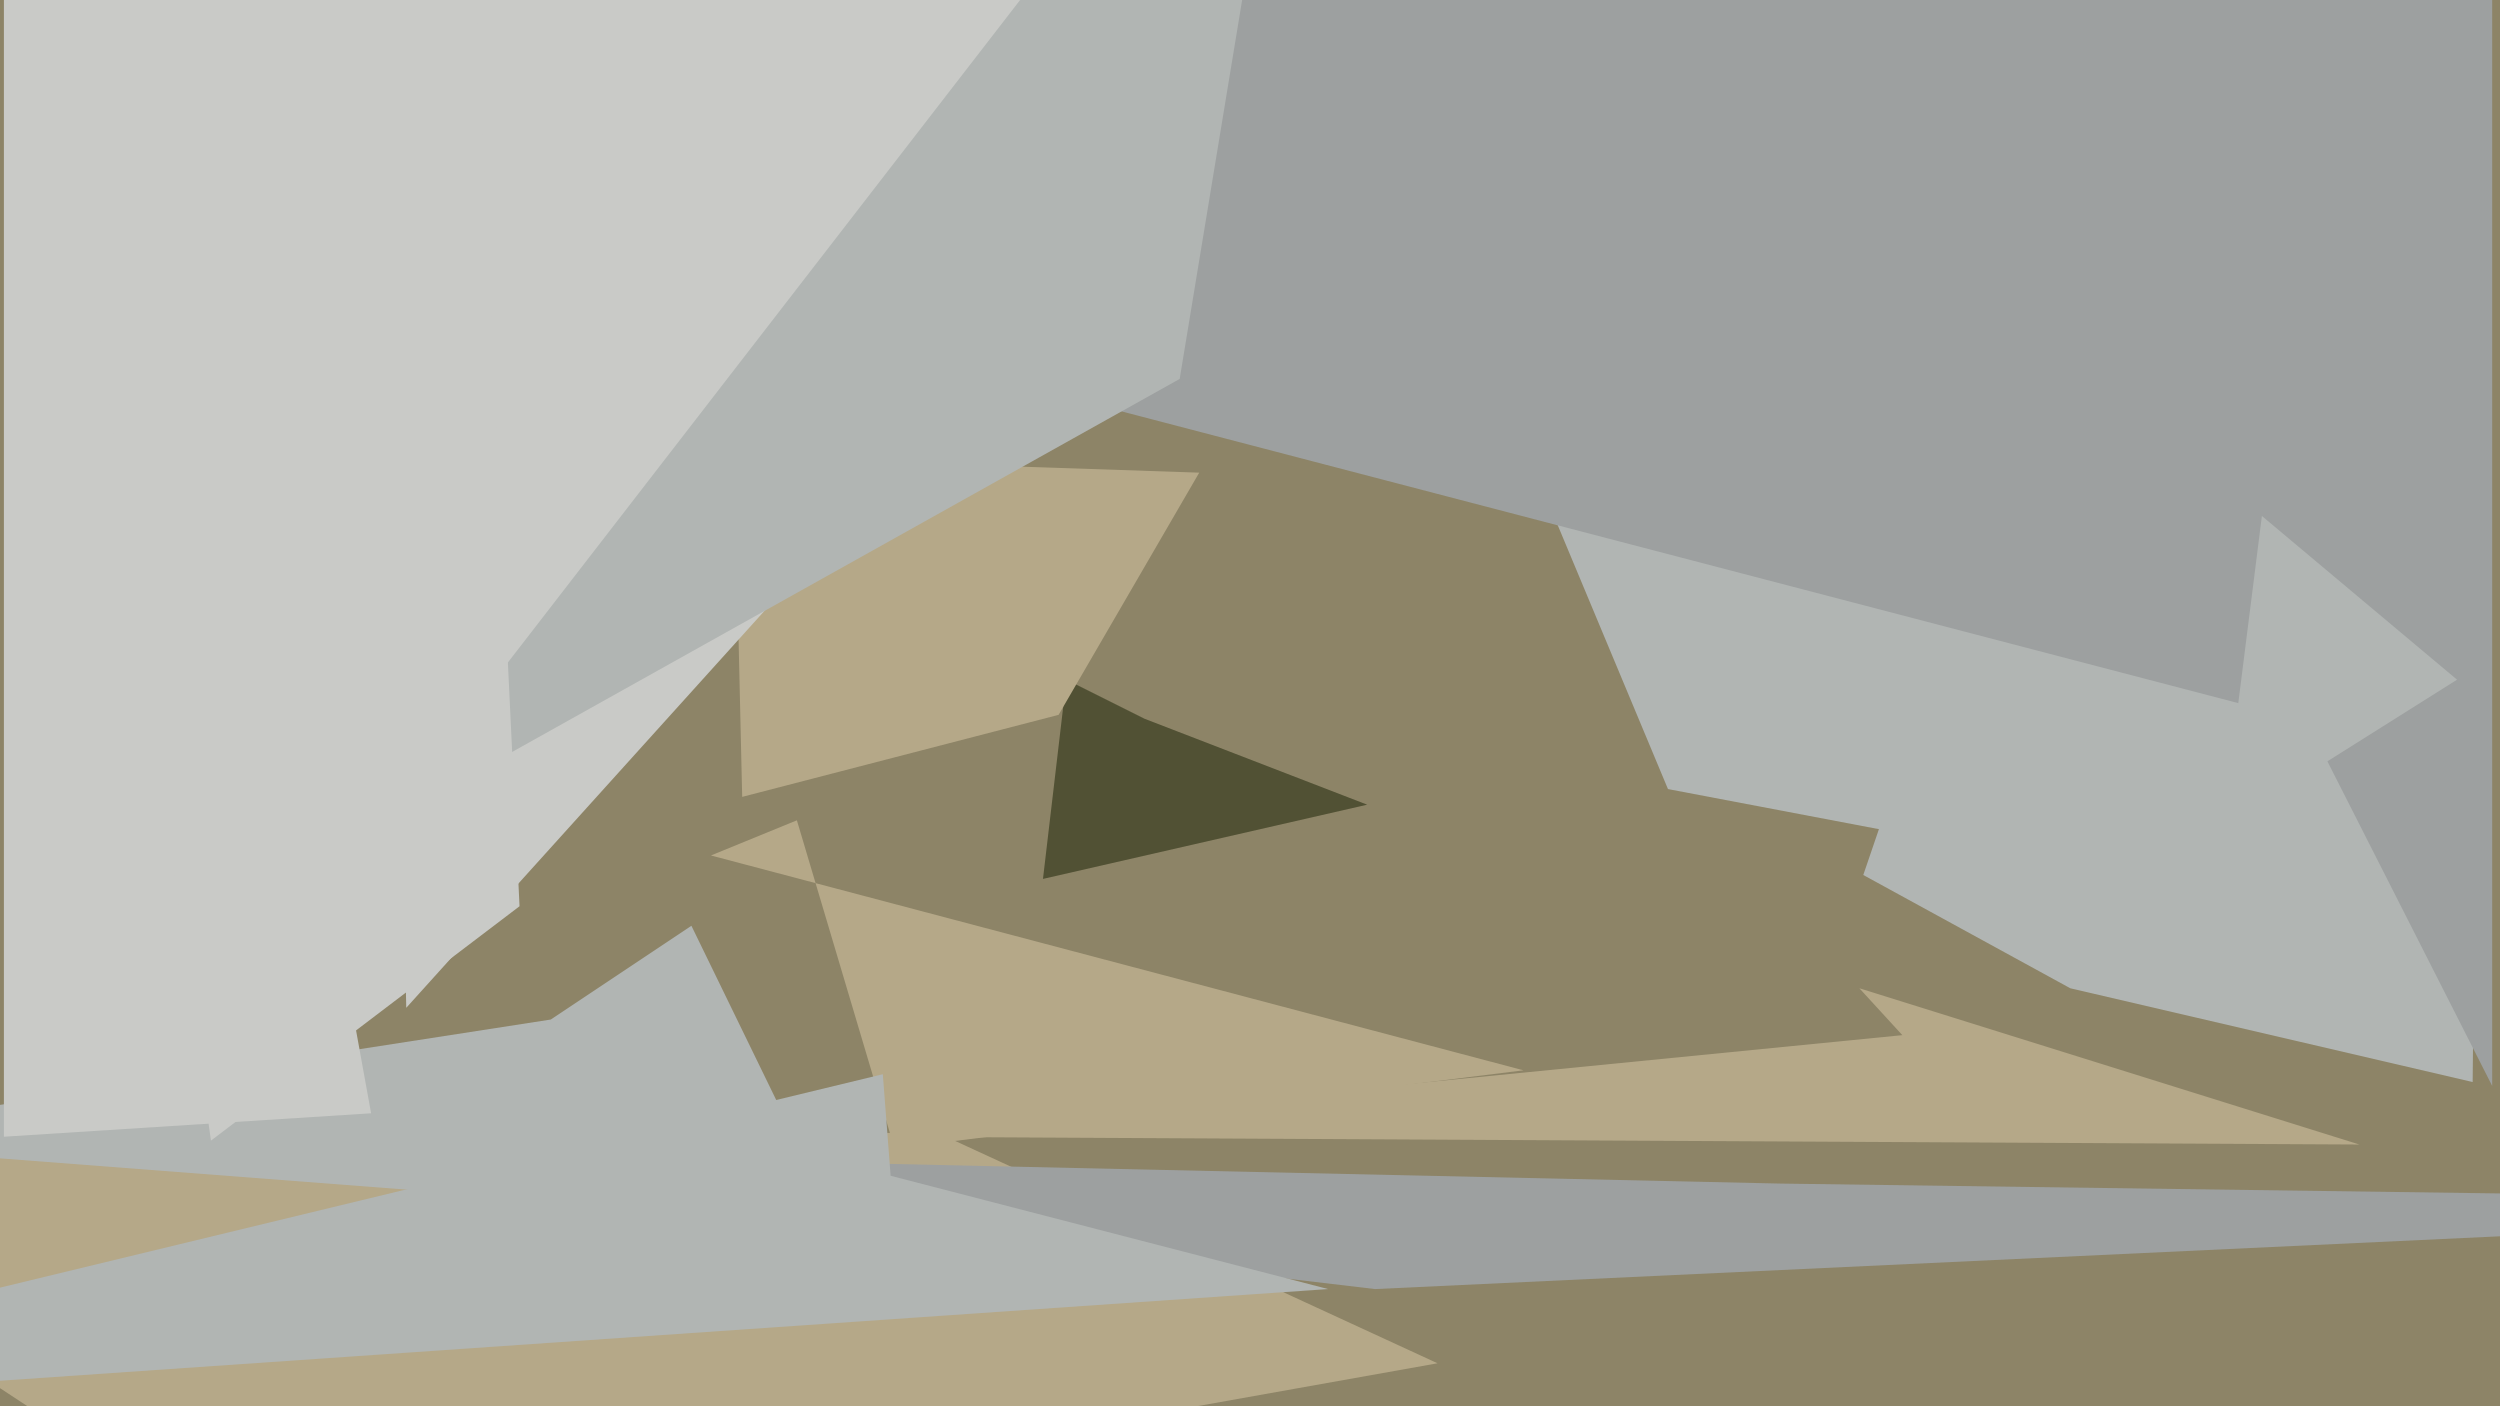
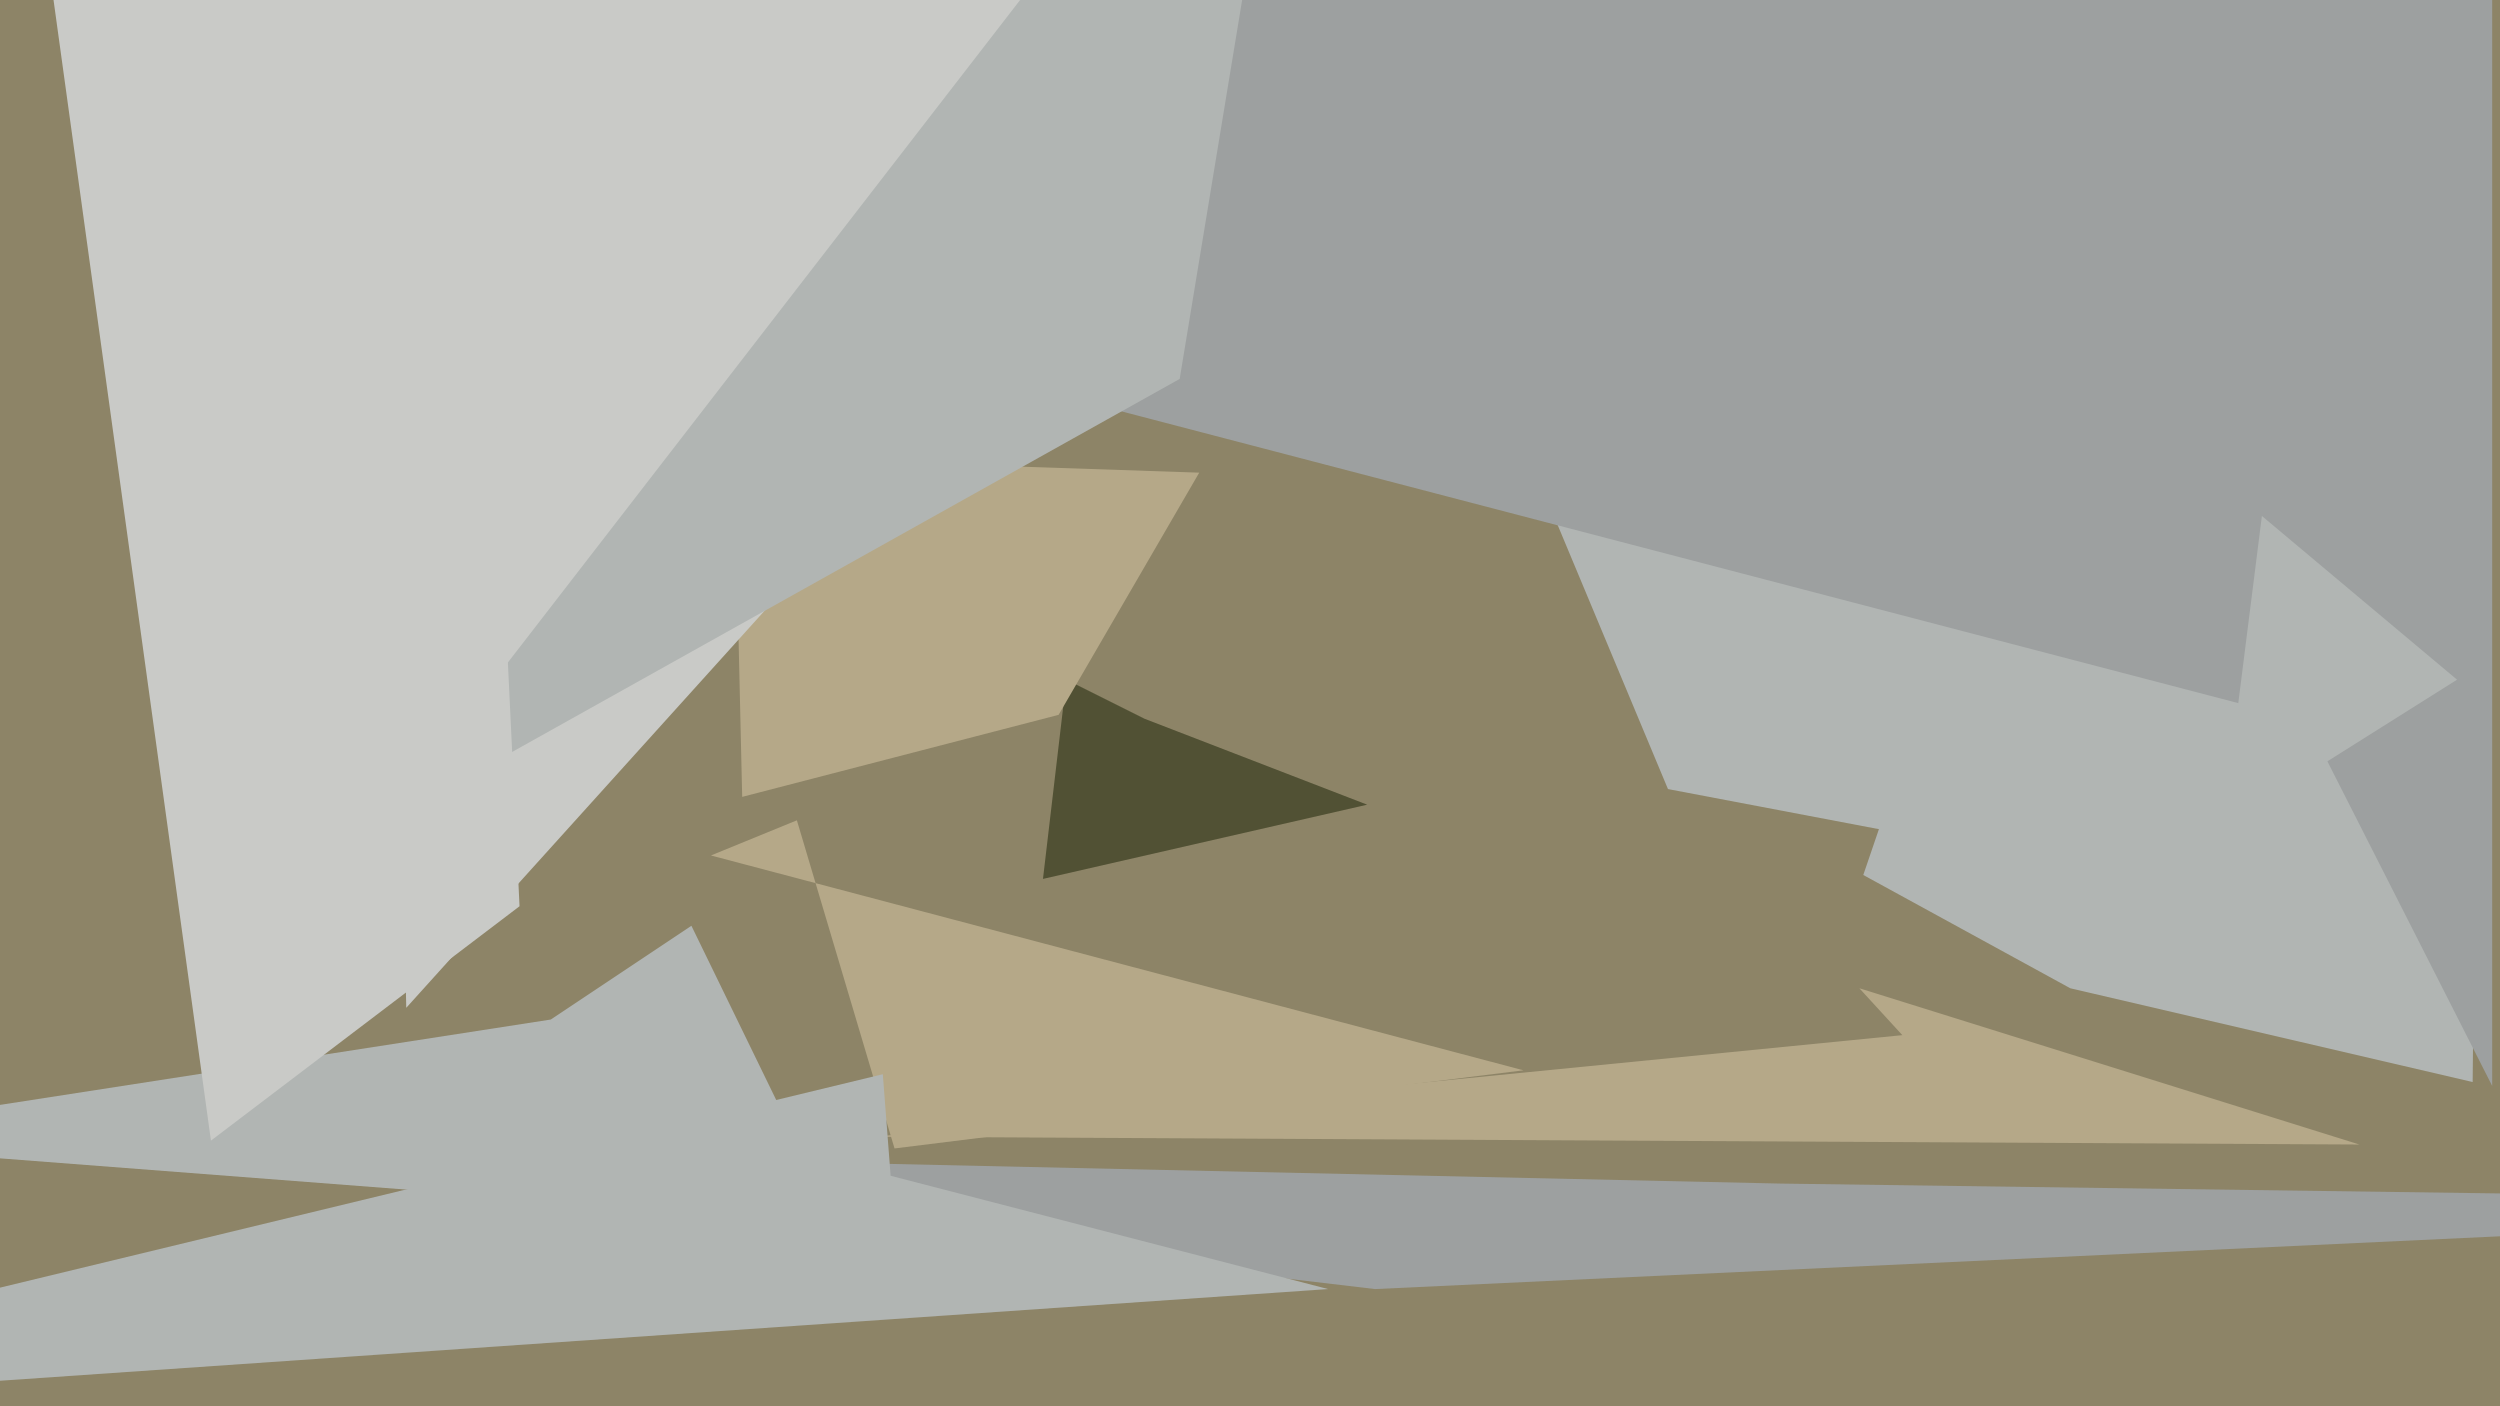
<svg xmlns="http://www.w3.org/2000/svg" width="640px" height="360px">
  <rect width="640" height="360" fill="rgb(141,132,103)" />
  <polygon points="350,206 267,225 273,174 293,184" fill="rgb(81,81,52)" />
-   <polygon points="71,402 -98,291 240,290 368,349" fill="rgb(181,168,136)" />
  <polygon points="390,274 229,294 204,210 182,219" fill="rgb(181,168,136)" />
  <polygon points="530,253 477,224 638,-248 633,277" fill="rgb(177,181,179)" />
  <polygon points="638,278 473,-47 618,-705 638,-211" fill="rgb(157,160,160)" />
  <polygon points="548,225 427,202 300,-102 629,174" fill="rgb(177,181,179)" />
  <polygon points="352,330 48,294 456,303 821,308" fill="rgb(157,160,160)" />
  <polygon points="573,180 217,87 539,-322 652,-446" fill="rgb(157,160,160)" />
  <polygon points="271,183 190,204 188,117 307,121" fill="rgb(181,168,136)" />
  <polygon points="214,313 -59,292 141,261 177,237" fill="rgb(177,181,179)" />
  <polygon points="104,258 90,-414 225,-266 289,53" fill="rgb(201,202,199)" />
-   <polygon points="95,285 1,291 1,-506 50,37" fill="rgb(201,202,199)" />
  <polygon points="604,293 224,291 487,265 476,253" fill="rgb(181,168,136)" />
  <polygon points="302,97 98,211 323,-80 407,-540" fill="rgb(177,181,179)" />
  <polygon points="340,330 -138,363 226,275 228,301" fill="rgb(177,181,179)" />
  <polygon points="133,232 54,292 -11,-179 92,-626" fill="rgb(201,202,199)" />
</svg>